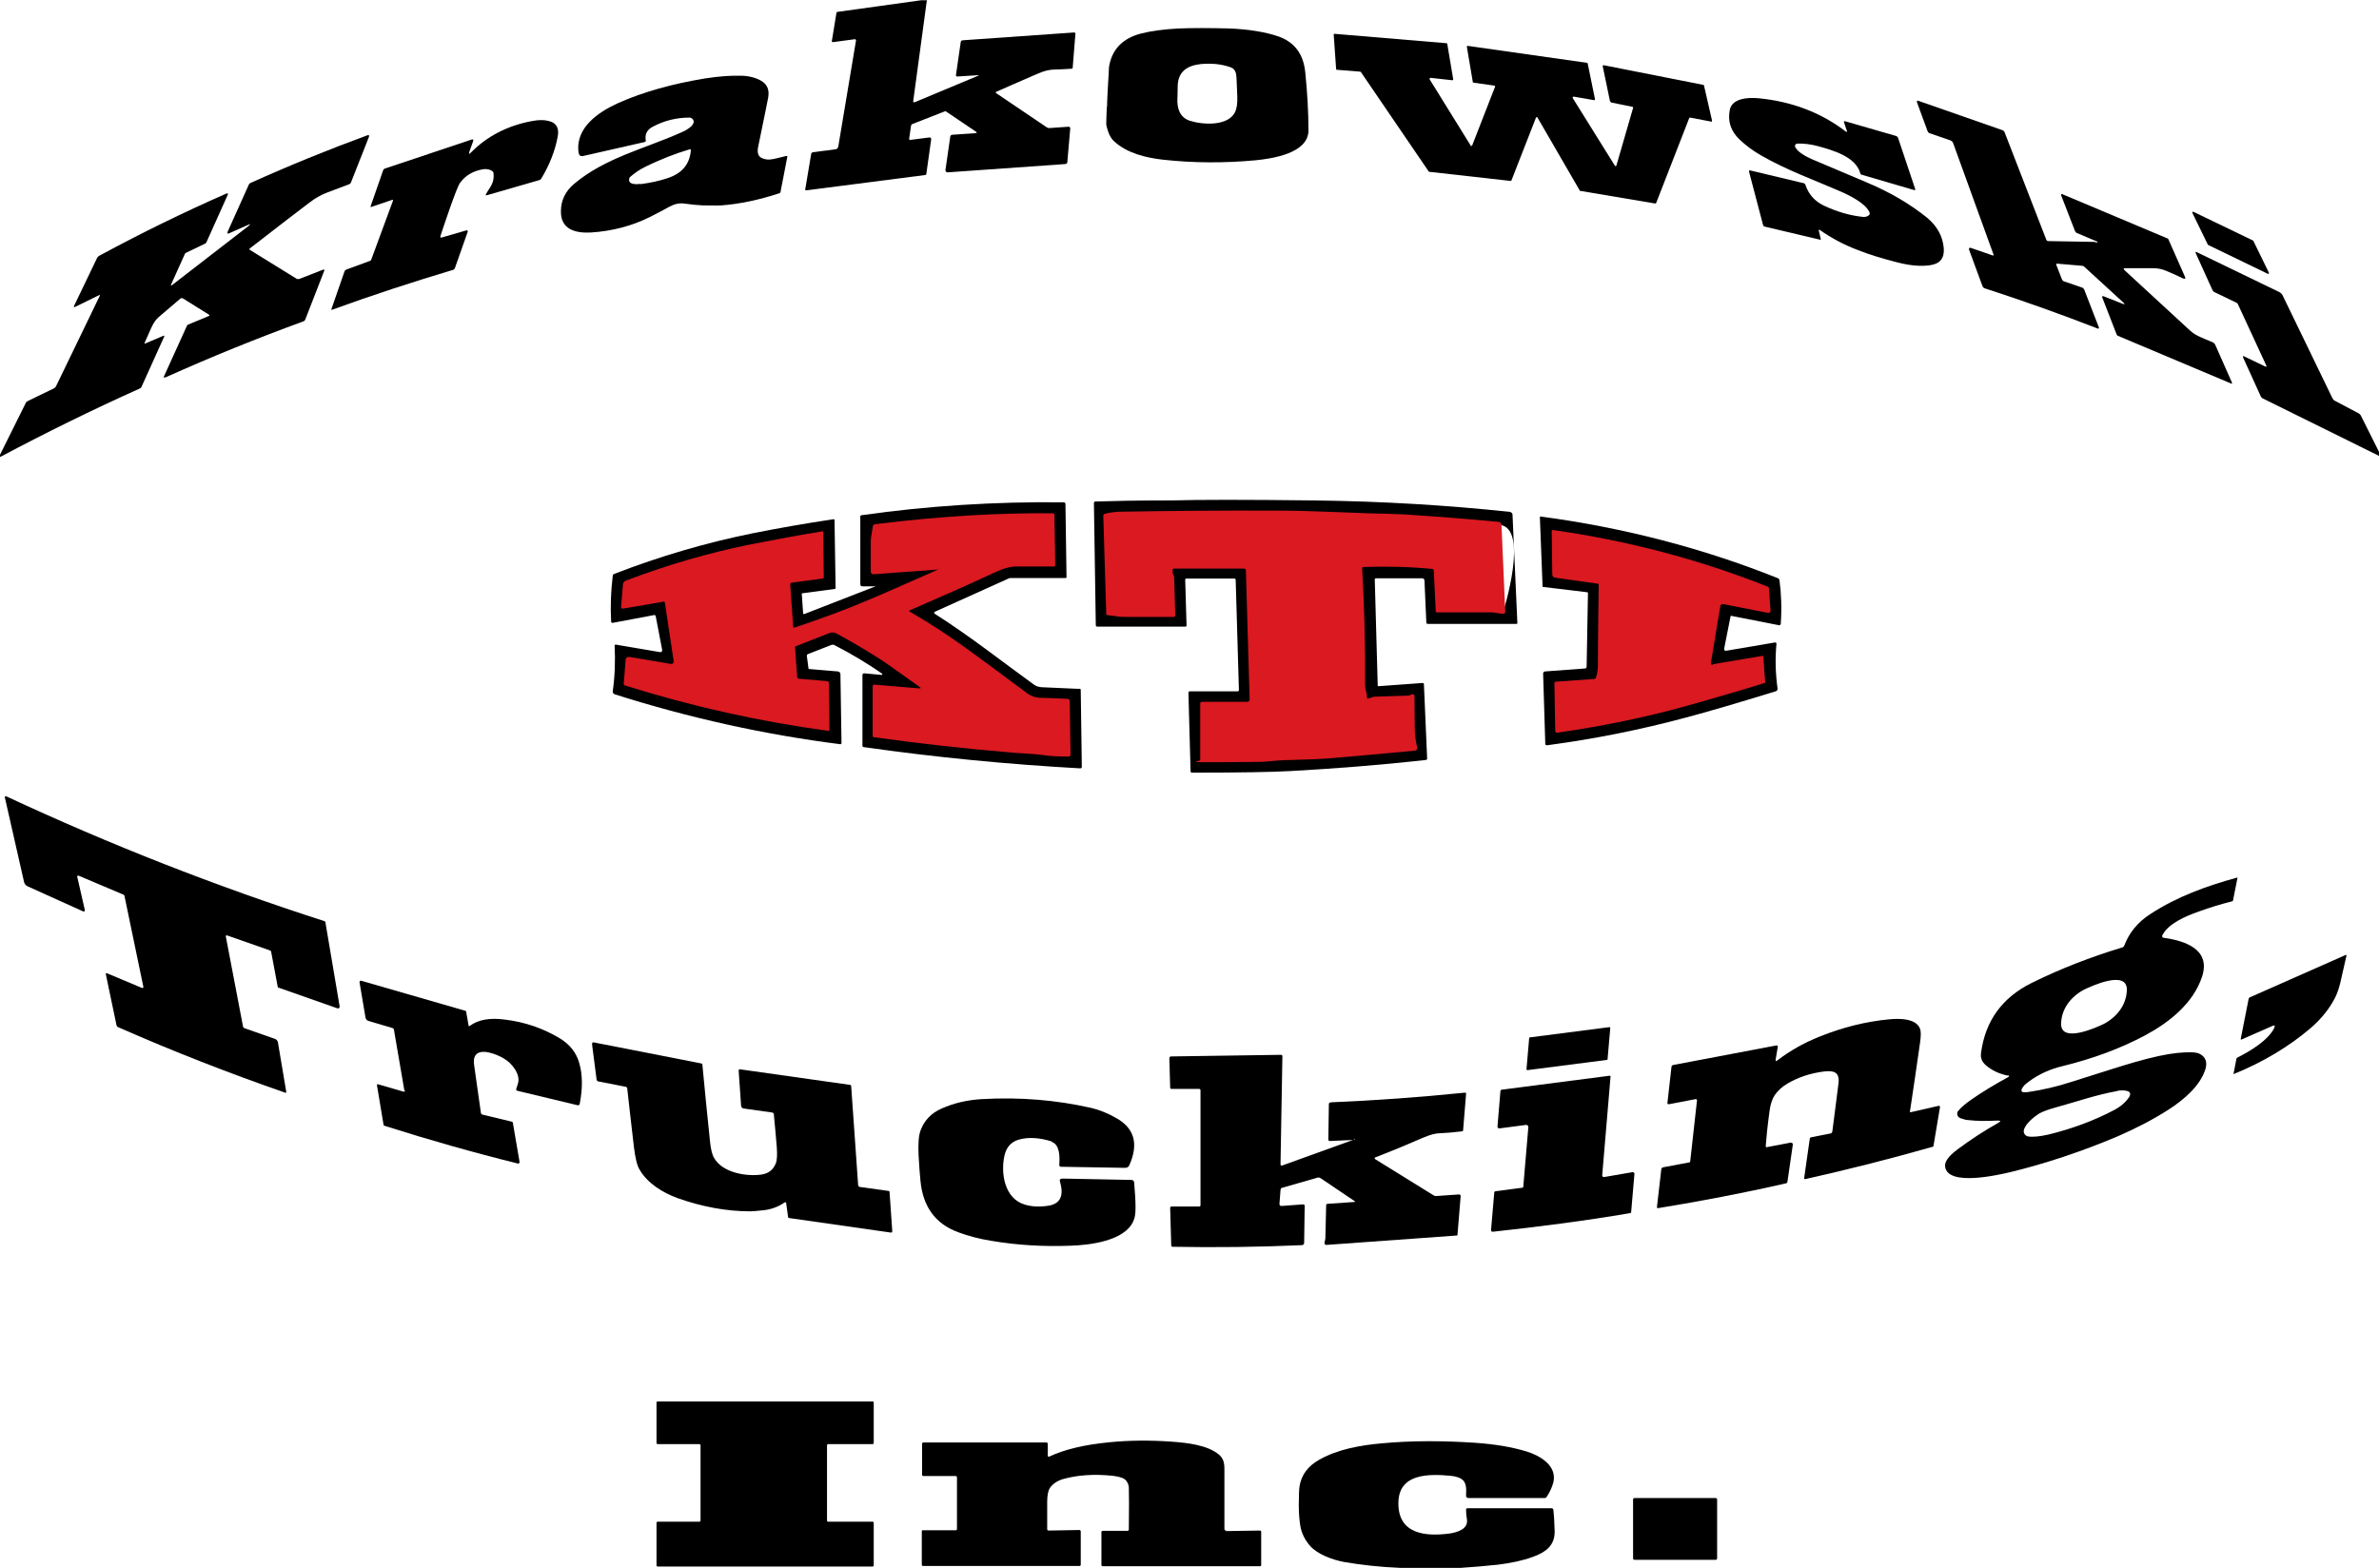
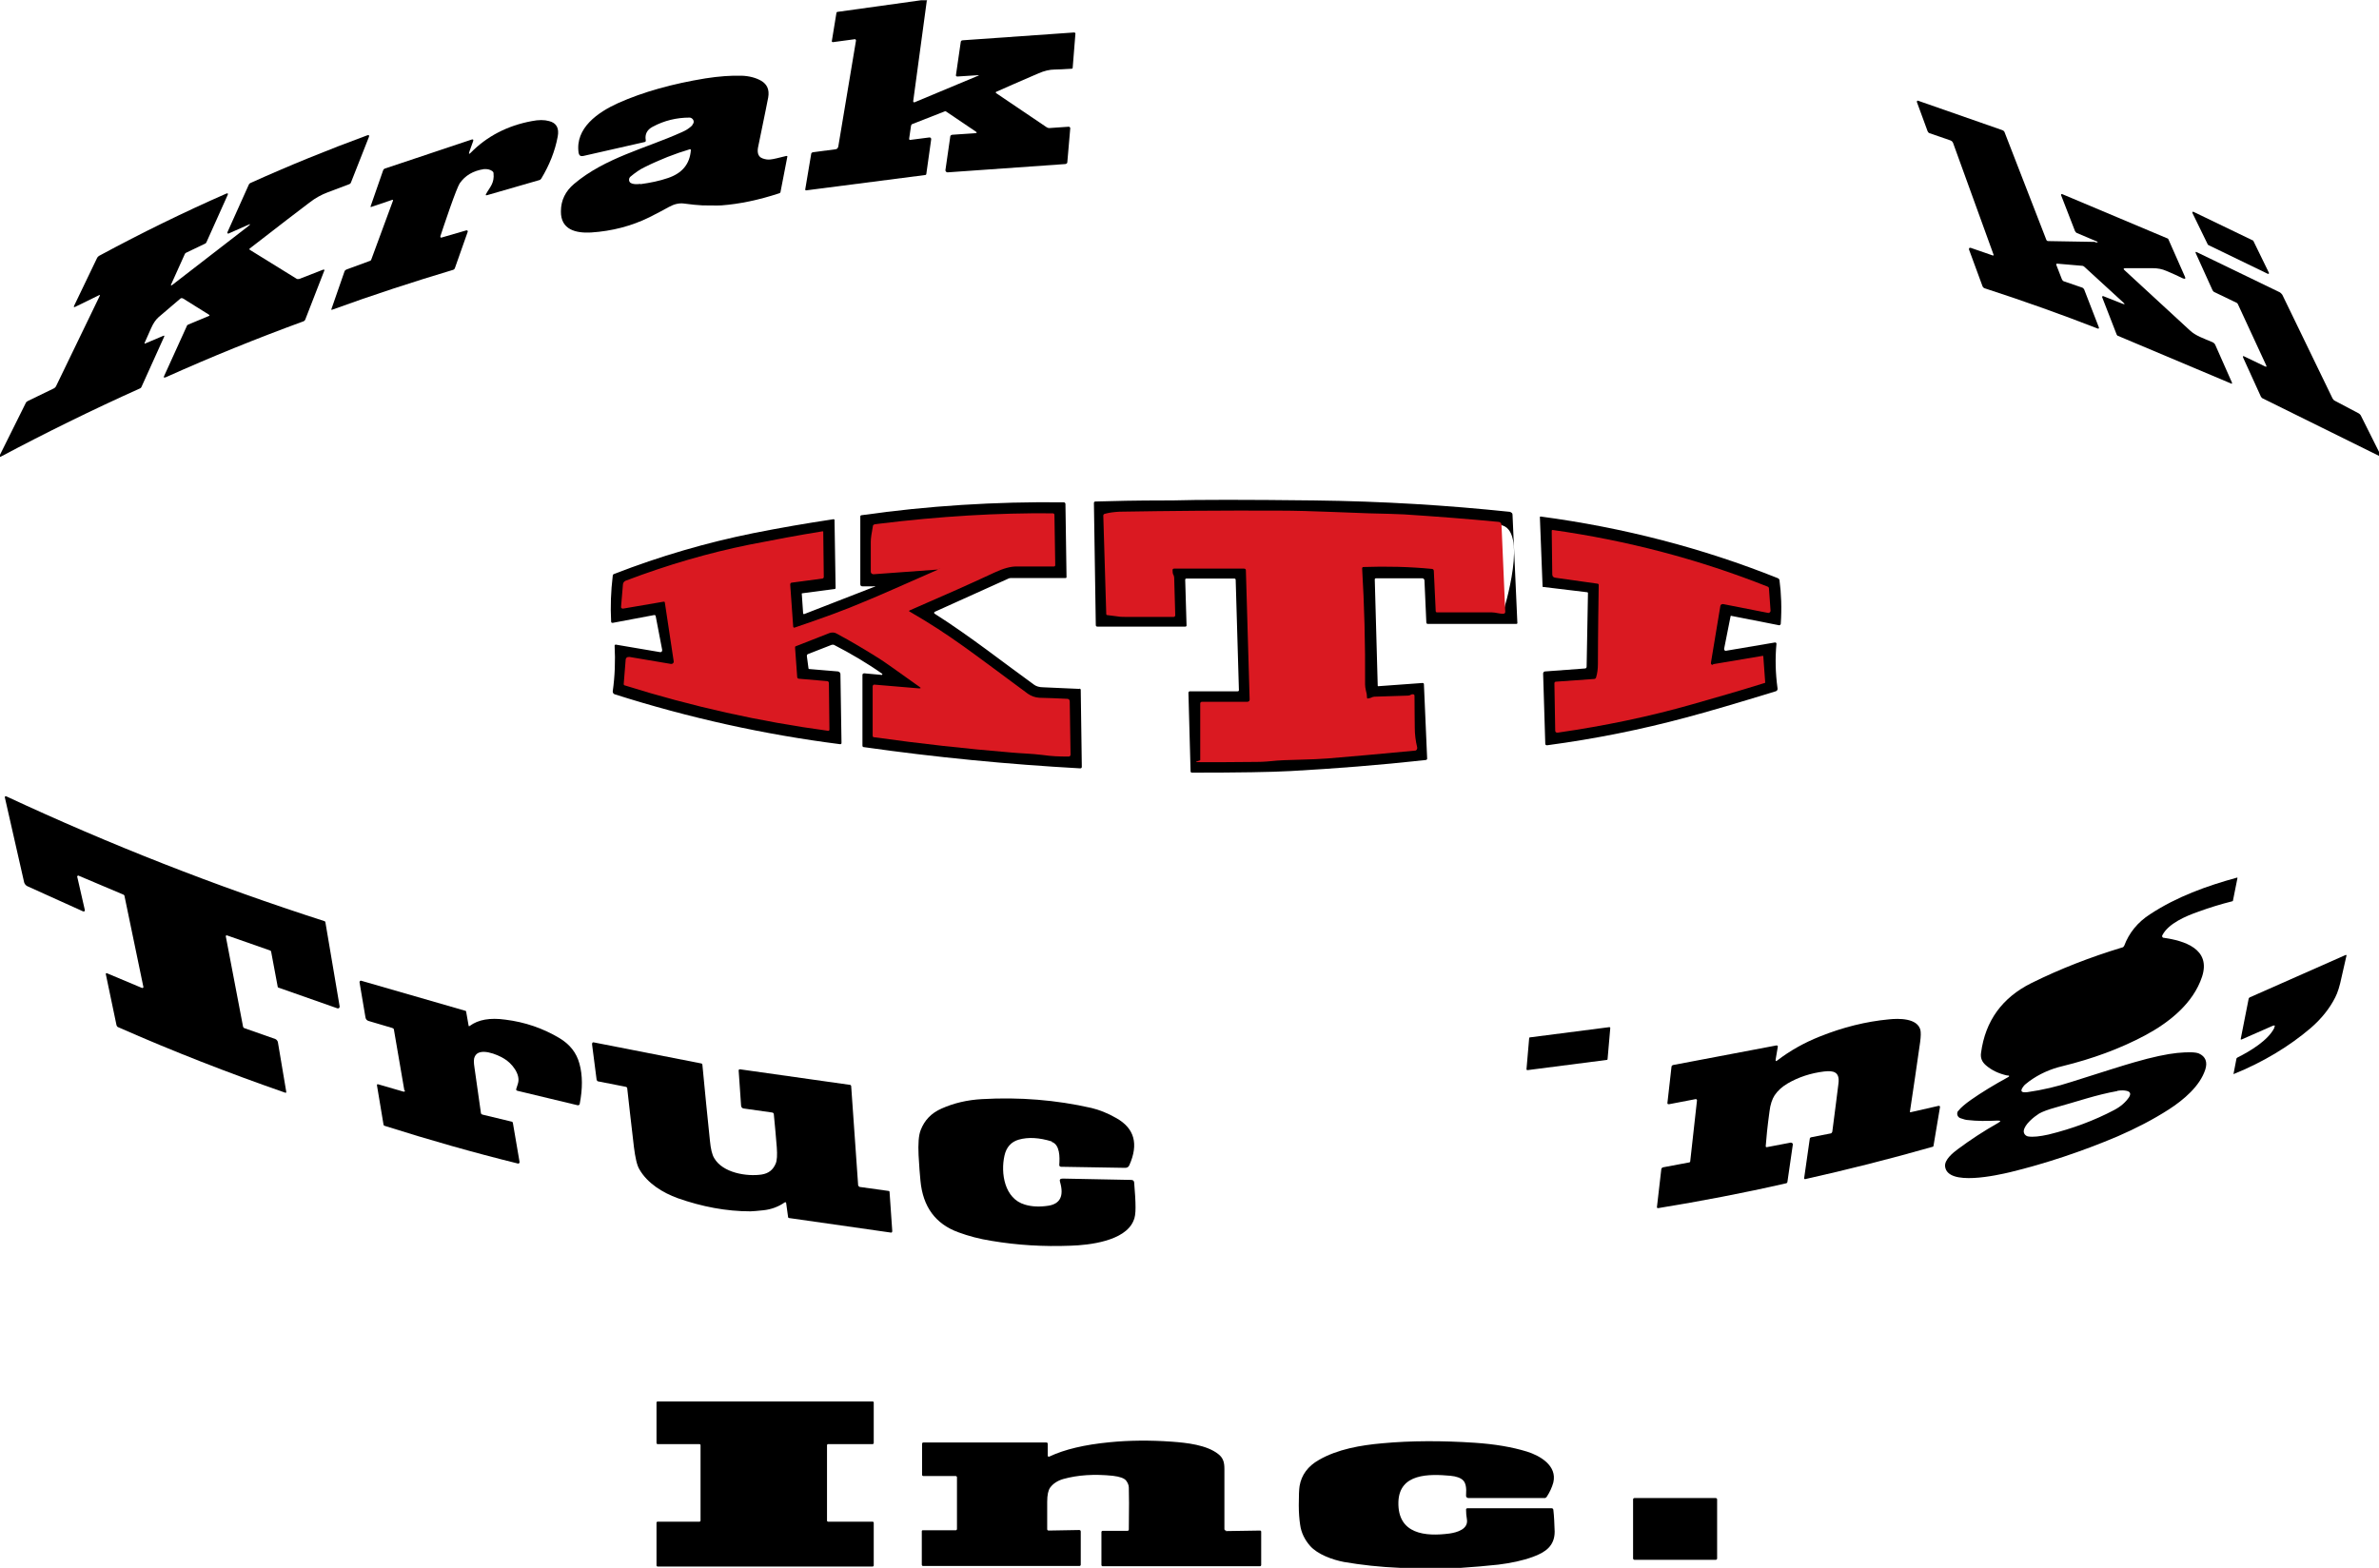
<svg xmlns="http://www.w3.org/2000/svg" viewBox="0 0 886 584">
  <path d="m345.2 0-5.1 37.7c0 .2 0 .3.3.4h.2l23.7-9.9c.4-.2.4-.2 0-.2l-7.8.5c-.2 0-.5-.2-.5-.4l1.8-12.4c0-.4.3-.7.8-.7l41.3-2.9c.5 0 .7.2.6.6l-1 12.5c0 .3-.2.4-.4.4-3.2.2-5.3.3-6.3.3-1.9 0-3.9.5-6 1.4-7.2 3.1-12.4 5.4-15.8 6.9-.1 0-.2.2-.1.4 0 0 0 0 .1.1l18.8 12.7c.3.2.6.3 1 .3l7.2-.5c.3 0 .5.2.6.5l-1.1 12.7c0 .4-.3.6-.7.7l-43.9 3.1c-.4 0-.7-.3-.8-.7 0 0 0 0 0-.1l1.8-12.5c0-.4.3-.6.7-.7l8.6-.6c.7 0 .7-.3.2-.6l-11.1-7.5c-.1-.1-.3-.1-.5 0l-12 4.7c-.3.1-.4.3-.5.6l-.7 4.8c0 .4.1.6.5.5l7-.9c.5 0 .7.2.7.7l-1.8 12.8c0 .3-.2.5-.5.5l-44.2 5.7c-.3 0-.4 0-.4-.4l2.2-13.1c0-.4.3-.6.7-.7l8.4-1.1c.5 0 .9-.5 1-1l6.6-39.5c0-.2-.1-.4-.3-.5 0 0 0 0-.1 0l-8.2 1.1c-.2 0-.4-.1-.4-.3 0 0 0 0 0-.1l1.7-10.4c0-.3.2-.5.6-.5l30.9-4.3h2.5z" />
-   <path d="m412.3 39.9c0-2.5.2-4.9.3-7.4.3-4.6.4-7.1.4-7.4 1-6.6 5-10.8 11.9-12.6 3.9-1 8.6-1.6 14.1-1.9 5.1-.2 11.4-.2 18.8 0 7.3.3 13.5 1.3 18.4 3 5.9 2.1 9.2 6.5 9.9 13.2.8 7.7 1.2 15 1.2 21.8 0 8.5-13.5 10.5-19.7 11.1-11.8 1.1-23.3 1-34.3-.2-6.4-.7-13.5-2.4-18.3-6.8-1.4-1.2-2.4-3.3-3-6.3 0 0 0-2.2.2-6.7zm26.2-3.3c-.2 3.8.9 7.2 4.7 8.4 4.7 1.5 14.2 2.1 16.8-3.3.6-1.3.9-3.2.8-5.8-.2-5-.3-7.6-.4-8-.2-1.5-.9-2.5-2.3-2.9-3.4-1.2-7.2-1.5-11.2-1.1-4.9.6-8.2 2.9-8.3 8.2 0 2.5-.1 4-.1 4.6z" />
-   <path d="m599.6 37.7-2.7-13c0-.2 0-.4.3-.4h.1l37 7.3c.1 0 .2.1.3.2l3 13.1c0 .2 0 .4-.2.4 0 0 0 0-.1 0l-7.8-1.5c-.2 0-.3 0-.4.2l-12.3 31.6c0 .1-.2.2-.4.2l-27.9-4.7s-.2 0-.2-.2l-15.7-27.1c0-.2-.3-.2-.5-.1 0 0-.1 0-.1.2l-9.1 23.3c0 .1-.2.2-.3.2l-30.3-3.4s-.2 0-.2-.1l-25.3-37.1s-.1-.1-.2-.1l-8.7-.7c-.2 0-.3-.1-.3-.3l-.9-12.8c0-.2.1-.3.3-.3l41.7 3.5c.1 0 .3.1.3.3l2.2 13.1c0 .2 0 .3-.3.4l-8.1-.9c-.2 0-.3.1-.4.3v.2l15.3 24.7c0 .2.3.2.5.1 0 0 .1 0 .1-.2l8.5-21.8c0-.2 0-.4-.2-.4l-7.8-1.1c-.1 0-.3-.1-.3-.3l-2.2-13c0-.2 0-.4.3-.4h.1l44.3 6.3c.1 0 .3.1.3.3l2.7 13.2c0 .2 0 .4-.3.4 0 0 0 0-.1 0l-7.5-1.3c-.2 0-.3 0-.4.3v.2l15.7 25.2c0 .2.3.2.5.1 0 0 .1-.1.1-.2l6.2-21.4c0-.2 0-.4-.2-.4l-7.9-1.6c-.1 0-.2-.1-.2-.2z" />
  <path d="m257.9 46.4c.6-.6.6-1.5 0-2.1-.3-.3-.7-.5-1.1-.5-4.8 0-9.4 1.1-13.7 3.4-2.1 1.1-3 2.8-2.6 5 0 .4 0 .6-.4.7l-22.9 5.2c-1 .2-1.5-.2-1.7-1.1-1.4-9.3 7.2-15.2 14.7-18.6 9.4-4.2 20.3-7.2 32.5-9.2 5.1-.8 9.6-1.1 13.5-1 2.9.1 5.4.8 7.3 1.9 2.2 1.3 3.1 3.3 2.6 6.2 0 .3-1.3 6.4-3.7 18.2-.4 1.7-.4 3.8 1.6 4.5 1.1.4 2 .5 2.9.4 1.1-.1 3.1-.6 5.9-1.3.4 0 .5 0 .4.4l-2.5 12.9c0 .3-.2.5-.5.6-7.6 2.5-14.8 4-21.5 4.5-1.7.1-4 0-7.1 0-1.8-.1-4.2-.3-7-.7-1.7-.2-3.5.2-5.5 1.3-1.9 1.1-4.3 2.3-7.2 3.8-6.7 3.3-14 5.2-21.8 5.7-5.6.3-11.3-1-11.2-7.9 0-4.1 1.7-7.5 4.9-10.2 11.6-9.8 26.7-13.2 40.2-19.3 1.6-.7 2.8-1.5 3.8-2.5zm-19.4 22.2c3.7-.5 7.1-1.2 10.3-2.3 5.3-1.8 8.1-5.2 8.5-10.4 0-.2-.1-.3-.3-.3 0 0 0 0-.1 0-5.4 1.6-11.1 3.8-16.9 6.7-1.7.8-3.4 2-5.2 3.5-.6.5-.7 1.5-.2 2.1.1.1.3.3.4.3.7.4 1.9.5 3.5.3z" />
-   <path d="m687.8 48.7-1-3c-.2-.5 0-.7.5-.5l18.7 5.4c.4.1.8.4.9.8l6.4 19.1c0 .1 0 .3-.2.3 0 0-.1 0-.2 0l-19.5-5.7c-.3 0-.5-.3-.6-.6-1.7-6.1-10-8.5-15.9-10.1-2.6-.7-5.2-1-7.6-.9-.4 0-.8.4-.8.8v.2c.6 2.1 4.7 4.1 6.3 4.8 2.6 1.1 9.4 4 20.3 8.6 8.9 3.7 16.4 8.2 22.6 13.2 3.7 3.1 5.8 6.8 6.2 11.3.3 3.8-1.4 5.9-5.2 6.4-3.6.5-7.6.1-12.2-1.1-5.5-1.4-10.4-2.9-14.7-4.6-5-1.9-9.7-4.4-14-7.4-.4-.3-.5-.2-.4.3l.7 3.1c0 .2 0 .3-.2.2l-20.7-4.9c-.3 0-.5-.3-.6-.6l-5.2-19.8c-.1-.4 0-.6.5-.5l19.7 4.7c.4 0 .6.3.8.7 1.2 3.6 3.6 6.2 7.1 7.8 4.7 2.2 9.5 3.6 14.4 4.1.5 0 .9 0 1.4-.2 1-.4 1.3-1 .8-1.8-1.6-3.2-7.2-6-10.9-7.6-8.7-3.8-20-7.9-29.3-13.3-3-1.7-5.7-3.7-8-5.9-3.3-3.1-4.5-6.8-3.7-11 .8-4.4 6.8-4.8 10.8-4.4 12.3 1.2 23.1 5.3 32.3 12.3.6.4.7.3.5-.4z" />
  <path d="m780.5 90.3c1 0 1-.2.1-.5l-7.1-3c-.3-.1-.5-.4-.7-.7l-5.2-13.4c0-.2 0-.4.2-.4h.2l39.2 16.5c.2 0 .3.2.4.4l6.1 13.8c.4.8.1 1-.7.7-2-1-4.1-1.9-6.2-2.8-1.6-.7-3.2-1-5-1-5.8 0-9.3 0-10.2 0-.8 0-.9.3-.3.8 11.2 10.3 19.3 17.8 24.2 22.3 2.2 2.1 5.1 3 8.6 4.5.4.2.7.5.9.9l6.2 14c.2.5 0 .7-.4.4l-42-17.7c-.2 0-.4-.3-.5-.5l-5.4-13.9c0-.1 0-.3.2-.4h.2l7.1 2.8c1 .4 1.1.2.3-.5l-14.4-13.2c-.2-.2-.5-.4-.9-.4l-9.3-.8c-.2 0-.3.1-.3.3v.1l2.1 5.4c.2.4.4.7.8.8l6.7 2.3c.4.1.6.4.8.7l5.5 14.2c0 .2 0 .4-.2.4h-.2c-13.6-5.3-27.6-10.3-42.1-15-.4-.1-.8-.5-.9-.9l-5-13.6c0-.3 0-.5.3-.6h.3l8.1 2.8c.4.2.6 0 .4-.4l-15-41.4c-.2-.5-.5-.8-1-1l-7.8-2.7c-.3-.1-.5-.3-.7-.7l-4-10.9c0-.2 0-.4.2-.5h.2l31.5 11c.3.1.5.3.7.6l15.6 40.2c.1.3.4.5.7.5l17.4.3z" />
  <path d="m174.8 56.6c-.3.8-.1.9.5.3 6-6.1 13.6-10.1 22.8-11.8 2.5-.5 4.6-.5 6.4 0 2.8.7 3.8 2.7 3.2 5.8-1 5.4-3.1 10.6-6.1 15.6-.2.3-.4.5-.8.6l-19.4 5.6c-.5.1-.6 0-.4-.4 1.4-2.6 3.2-4 2.8-7.8 0-.3-.2-.6-.5-.8-.9-.6-1.9-.8-3.1-.7-4 .6-7 2.4-9 5.3-.6 1-1.8 4-3.6 9.1-1.9 5.5-3.1 9-3.6 10.6 0 .2 0 .4.2.5h.2l9.3-2.7c.2 0 .4 0 .5.3v.2l-4.8 13.6c-.1.3-.3.5-.6.6-14.7 4.4-29.8 9.3-45.2 14.9 0 0-.2 0-.2-.1 0 0 0 0 0-.1l4.9-14.1c.1-.3.3-.5.7-.7l8.7-3.2c.3 0 .5-.3.6-.6l8-21.7c.2-.4 0-.6-.4-.4l-7.7 2.6s-.2 0-.2-.1c0 0 0 0 0-.1l4.7-13.5c.1-.3.3-.5.6-.6l32.3-10.8c.6-.2.8 0 .6.6l-1.4 3.9z" />
  <path d="m0 170.1v-.7l9.6-19.3c.1-.3.4-.5.7-.7l9.7-4.7c.4-.2.7-.5.9-.9l16.2-33.5c.2-.4 0-.6-.3-.3l-8.8 4.3c-.5.2-.6.1-.4-.4l8.6-17.9c.2-.3.4-.5.7-.7 16.1-8.7 31.9-16.4 47.4-23.2.6-.2.7 0 .5.5l-7.9 17.6c-.1.3-.3.5-.6.6l-6.9 3.3c-.3.1-.5.3-.6.6l-5 11.1c-.3.6-.1.7.4.3l28.2-21.8c1.1-.9 1-1-.3-.4l-7 3.1c-.2 0-.4 0-.4-.2 0 0 0-.2 0-.3l8-17.8c.1-.2.3-.4.5-.5 14.4-6.5 28.9-12.4 43.6-17.8.6-.2.8 0 .6.6l-6.7 17c-.1.3-.3.5-.6.6-5.2 2-7.9 3-8.2 3.1-2.1.8-4.4 2-6.7 3.8-3.6 2.7-11 8.4-22.1 17-.3.2-.3.4 0 .6l17.3 10.7c.3.2.7.2 1.1.1l8.7-3.4c.6-.2.8 0 .5.5l-7 18c-.1.3-.4.6-.7.7-17.5 6.4-34.5 13.3-51.2 20.8-.8.3-1 .1-.6-.6l8.4-18.5c0-.2.3-.4.5-.5l7.7-3.2c.3-.1.3-.3 0-.5l-9.6-6c-.4-.2-.7-.2-1 0-2.2 1.9-4.9 4.2-8.2 7-1 .9-1.9 2.2-2.7 4-.1.3-.9 2.1-2.4 5.4-.2.4 0 .5.3.3l6.6-2.8c.4-.2.5 0 .3.4l-8.4 18.6c-.1.3-.3.5-.6.6-17.6 7.9-34.9 16.4-52 25.5z" />
  <path d="m822.3 91.2-5.8-11.9c0-.2 0-.4.1-.4h.3l22.2 10.7s.1 0 .1.1l5.8 11.9c0 .2 0 .4-.1.4 0 0-.2 0-.3 0l-22.1-10.7s-.1 0-.2-.2z" />
  <path d="m886 168.5v1.3l-43.3-21.4c-.3-.1-.5-.4-.7-.7l-6.6-14.5c-.2-.6 0-.7.5-.4l7.7 3.7c.5.2.6.1.4-.4l-10.5-22.7c-.1-.3-.4-.6-.7-.7l-8.1-3.9c-.3-.1-.5-.4-.7-.7l-6.2-13.7c-.3-.6-.1-.7.5-.4l30.8 14.9c.3.2.6.5.9.9l18.7 38.6c.2.4.5.7.9.9l8.9 4.7c.3.2.5.4.7.7l6.9 13.8z" />
  <path d="m562.7 190.7c-23.5-2.5-47.9-4-73.3-4.3s-43.1-.3-53.1 0c-.9 0-1.6 0-2.2 0-10.9 0-19.6.2-26.1.4-.4 0-.6.2-.6.6l.7 45.4c0 .4.2.6.6.6h32.8s0 0 0 0c.2 0 .4-.2.4-.4l-.5-17c0-.4.2-.5.5-.5h17.8c.3 0 .5.2.5.5l1.2 41c0 .3-.1.5-.5.5h-17.8s0 0 0 0c-.3 0-.5.3-.5.6l.8 29.2c0 .3.2.5.5.5 17.3 0 29.6-.2 36.8-.6 16.2-.9 33-2.2 50.2-4.1.4 0 .7-.3.6-.7l-1.2-27.6s0 0 0 0c0-.2-.2-.4-.5-.4l-16.5 1.2s-.2 0-.2-.2l-1.1-39.5c0-.3.1-.5.5-.5h17.2c.4 0 .7.3.8.7l.7 15.7c0 .4.2.6.6.6h32.9c.3 0 .5-.2.4-.5l-1.8-40.2c0-.5-.3-.8-.8-.9zm-26.5 36.3-.6-14.4c0-1-.7-1.7-1.7-1.8-8.3-.8-16.9-1-25.6-.7-.4 0-.8.2-1 .5-.3.3-.4.7-.4 1.1.8 13.3 1.2 27.9 1.1 43.2 0 .7.1 1.5.4 2.5.2.9.3 1.7.3 2.3 0 .7.3 1.1.6 1.3s.8.3 1.4 0l1-.4h.2l12.5-.4c.5 0 .9-.1 1.4-.4 0 5.7.1 9.3.1 11.2 0 2.5.3 5.1.9 7.6-12.8 1.2-23.7 2.2-32.3 2.9-2.6.2-6.4.4-11.2.5-4.1.1-6.6.2-7.6.3-2.8.3-5.3.4-7.5.5-8.5 0-15.2.1-20.1.1v-20.4s16.6 0 16.6 0c.5 0 .9-.2 1.3-.6.3-.4.5-.8.5-1.3l-1.4-48.2c0-.9-.8-1.6-1.7-1.6h-26c-.9 0-1.5.6-1.6 1.5 0 .9.1 1.7.5 2.5 0 .1.1.3.1.4l.4 13.6c-2.3 0-7.7 0-16 0-1.9 0-3.4 0-4.4-.2-.1 0-1.2-.1-3.4-.4l-1-35.8c1.7-.4 3.4-.6 5.1-.7 18.2-.3 38.3-.5 59.8-.4 5.5 0 12.2.2 19.8.5 7.2.3 11.5.4 13.3.5 6.1.1 10.5.3 13.2.4 12.2.8 24.1 1.7 35.3 2.8s1.4 32.2 1.4 32.2c-.6 0-1.2-.1-1.8-.2-.7-.1-1.4-.3-2.2-.3-2.9 0-9.6 0-19.9 0z" />
  <path d="m402 256.6c-8.7-.4-13.2-.6-13.5-.6-1.5 0-2.6-.4-3.3-.9-10.7-7.7-24-18.2-37.1-26.5 0 0-.1-.1-.2-.2 0-.2 0-.4.2-.5l27.7-12.5c.2 0 .4-.1.6-.1h20.4c.3 0 .4-.1.4-.4l-.4-27.2c0-.3-.3-.6-.6-.6-25.6-.3-50.7 1.3-75.3 4.8-.3 0-.5.2-.5.5v25.2c0 .6.3.8.9.8h4c.9-.2.9 0 0 .3l-25.7 10c-.3.1-.5 0-.5-.3l-.5-7.3s0-.1.1-.1l12.1-1.6c.3 0 .4-.2.4-.5l-.4-25.1c0-.3-.1-.4-.4-.4-10 1.5-19.9 3.2-29.9 5.2-17.3 3.5-34.6 8.5-51.8 15.2-.3.1-.5.3-.5.7-.7 5.8-.9 11.5-.6 17 0 .4.2.5.6.5l15.4-2.9c.3 0 .5 0 .6.4l2.4 12.5v.3c0 .4-.4.7-.8.6l-16.5-2.8s0 0 0 0c-.2 0-.4.2-.4.4.3 5.7.1 11.4-.7 17 0 .5.2.9.7 1.1 27.7 8.8 55.7 15 84 18.6.3 0 .5-.1.5-.5l-.4-25.6c0-.5-.4-.9-.9-1l-10.7-.9c-.2 0-.3-.1-.3-.3l-.6-4.5c0-.4.1-.7.5-.8l8.7-3.4c.3-.1.6-.1.9 0 6.4 3.3 12.5 6.9 18 10.8v.2c0 .1-.1.2-.2.2l-6.5-.6c-.4 0-.7.2-.7.6v26.3c0 .4.2.6.6.6 26.7 3.8 53.5 6.4 80.5 7.9.4 0 .6-.2.6-.6l-.4-28.6c0-.3-.2-.5-.5-.5zm-58 .3c.3-.9-.5-1.5-.8-1.7-8.2-5.9-13.3-9.5-15.2-10.6-5.1-3.2-10.4-6.3-15.8-9.2-1.1-.6-2.4-.7-3.5-.2l-12.5 4.9c-.6.2-1 .8-1 1.5l.8 11c0 .8.7 1.5 1.6 1.6l10.2.9.2 16.5c-24.8-3.4-49.9-9-74.6-16.7l.7-8.4c0-.2 0-.3 0-.3h.3l15.4 2.6h.6c.5 0 .9-.3 1.2-.7s.4-.9.3-1.4l-3.3-21.9c0-.5-.3-.8-.5-.9s-.5-.3-1-.2l-14.8 2.5.7-7.8c0-.2.2-.4.4-.5 15.7-5.9 31.1-10.4 45.7-13.4 9.3-1.9 18.2-3.5 26.6-4.8l.2 15.6-10.9 1.4c-1 .1-1.6.9-1.6 1.9l1.1 15.5c0 .7.4 1 .6 1.2.3.2.7.3 1.3.1 9.9-3.3 18.6-6.6 25.9-9.6 4.9-2 14.2-6.1 27.8-12.1.9-.4 1-1 .9-1.3-.1-.4-.4-.9-1.4-.8l-24.5 1.8c0-4 0-7.7 0-11.2 0-1.2.3-3 .8-5.5.6-.1 1.1-.2 1.3-.2 22.5-2.8 44.2-4.1 64.4-3.9l.3 17.8c-8.9 0-13.4 0-13.5 0-2.3 0-5.1.7-8.4 2.3-8.3 3.9-18.9 8.6-31.8 14.2-.2.1-.4.3-.5.5-.2.3-.2.6-.1.9 0 .3.3.6.6.7 12.6 7.3 20.2 12.8 33.8 23 3.1 2.3 6.5 4.8 10.3 7.7 1.4 1.1 3.1 1.6 4.8 1.7 3.4.1 6.9.2 10.4.3l.3 19.5c-3.5 0-6-.1-9.4-.5-2.6-.3-5.4-.5-7.9-.6-1.4 0-2.6-.1-3.7-.2-16.8-1.4-33.9-3.3-50.8-5.6v-17.6s16.1 1.4 16.1 1.4c.3 0 1.4.1 1.7-.8z" />
  <path d="m662.7 216.1c0-.3-.2-.5-.5-.7-28.2-11.3-57.7-18.9-88.4-23-.2 0-.4.1-.3.5l1 25.6v.1l16.6 2c.2 0 .3.1.3.3l-.5 27.4c0 .4-.2.7-.7.7l-14.8 1.1c-.4 0-.7.4-.7.8l.8 26.1c0 .4.2.6.7.6 18-2.4 35.2-5.9 51.6-10.3 8.3-2.2 19.5-5.5 33.5-9.8.5-.1.8-.6.7-1.1-.8-5.8-.9-11.3-.4-16.6 0 0 0 0 0-.1 0-.2-.3-.4-.5-.4l-18.3 3.1s-.1 0-.2 0c-.3 0-.5-.4-.5-.7l2.4-12.1c0-.2.2-.3.3-.2l17.8 3.5s0 0 0 0c.3 0 .5-.2.6-.5.4-5.8.2-11.3-.5-16.5zm-22.1 8.1c-.4.3-.7.7-.7 1.2l-3.6 21.1c-.1.8.1 1.3.4 1.5.3.3.7.5 1.5.4l17.7-3 .6 8.2c-8.5 2.6-17.3 5.2-26.3 7.8-15.9 4.5-32.7 8.1-49.9 10.5l-.3-17 13.8-1c.7 0 1.3-.5 1.5-1.2.5-1.7.8-3.5.7-5.5 0-1.2 0-11.1.3-29.4 0-.8-.6-1.4-1.3-1.5l-15.6-2.2c-.3 0-.3 0-.3-.3l-.2-15.4c27.2 3.9 53.8 10.9 79 20.9l.6 7.8-16.5-3.3c-.5 0-1 0-1.4.3z" />
  <path d="m28.9 326.3h-.2l2.9 12.7c0 .2 0 .4-.3.5 0 0-.2 0-.3 0l-20.8-9.4c-.6-.3-1-.8-1.2-1.4l-7.2-31.7c0-.2 0-.4.3-.4h.2c38.6 18 78.1 33.5 118.5 46.5.2 0 .4.3.4.5l5.3 31.3c0 .3-.2.7-.5.7-.1 0-.2 0-.3 0l-21.9-7.7c-.2 0-.4-.2-.4-.5l-2.4-12.8c0-.3-.2-.5-.5-.6l-16-5.6c-.2 0-.3 0-.4.2v.2l6.4 33.5c0 .3.3.6.6.7l11.4 4c.5.2.9.7 1 1.2l3.1 18.4c0 .4 0 .5-.4.4-21-7.3-41.8-15.4-62.2-24.4-.3-.1-.5-.4-.6-.7l-4-19.1c0-.1 0-.2.2-.3h.2l13.1 5.5c.2 0 .4 0 .5-.2 0 0 0-.1 0-.2l-7-33.7c0-.3-.2-.6-.5-.7l-16.8-7.1z" />
-   <path d="m747.5 400.6c-3.1-.7-5.7-1.9-7.9-3.8-1.5-1.3-2.1-2.8-1.8-4.7 1.6-11.9 7.9-20.5 18.7-25.9 10.7-5.3 22-9.7 33.9-13.3.3 0 .5-.3.7-.6 1.8-4.8 5-8.8 9.7-11.8 9.9-6.5 21-10.5 32.3-13.6 0 0 .2 0 .2.1l-1.7 8.5c0 .1-.1.2-.2.2-4.4 1.1-8.6 2.4-12.7 3.9-4.6 1.6-11.2 4.4-13.4 8.8-.2.3 0 .7.3.9h.2c7.6 1.1 17.7 4.1 14.3 14.5-3.3 10-12.3 17.1-21.3 21.9-9.4 5-19.6 8.7-30.6 11.4-4.7 1.1-8.8 3-12.4 5.6-1.2.9-1.9 1.5-2.1 1.8-1.5 1.9-1.1 2.6 1.4 2.3 5.6-.8 11.1-2.1 16.3-3.8 11.7-3.7 19.5-6.2 23.4-7.3 6.9-2 12.2-3.1 16.1-3.5 4.2-.4 6.8-.3 8 .2 2.5 1.1 3.3 3.2 2.4 6-2 6.2-8.1 11.3-13.5 14.8-5.9 3.8-12.3 7.1-19.2 10.1-13.5 5.7-26.8 10.1-39.9 13.3-4.7 1.1-23.4 5.4-24.3-2.1-.3-2.5 2.9-5.1 4.8-6.5 4.7-3.5 9.6-6.7 14.9-9.7 1.2-.7 1.1-.9-.2-.9-4 .2-7.6.2-11-.2-.7 0-1.6-.3-2.8-.7-.9-.3-1.4-1.3-1.1-2.2 0-.2.2-.4.3-.5 1-1.3 2.6-2.6 4.7-4.1 4-2.8 8.6-5.6 13.9-8.5.5-.3.5-.5 0-.6zm28.7-32c-4.9 2.6-8.5 7.1-8.6 12.8 0 7.3 13.2 1.3 15.9 0 4.9-2.6 8.5-7.1 8.6-12.8 0-7.4-13.2-1.3-15.9 0zm12.3 37.8c-7.9 1.4-15.2 4-22.9 6.1-2.9.8-5 1.6-6.2 2.3-1.9 1.2-5.4 4-5.7 6.4-.1 1 .6 1.9 1.6 2.1 1.9.3 4.4 0 7.6-.7 9-2.2 17.2-5.3 24.4-9.1 2.5-1.3 4.3-2.9 5.6-4.8.8-1.3.5-2.1-1-2.4-.9-.2-2-.2-3.3 0z" />
+   <path d="m747.5 400.6c-3.1-.7-5.7-1.9-7.9-3.8-1.5-1.3-2.1-2.8-1.8-4.7 1.6-11.9 7.9-20.5 18.7-25.9 10.7-5.3 22-9.7 33.9-13.3.3 0 .5-.3.7-.6 1.8-4.8 5-8.8 9.7-11.8 9.9-6.5 21-10.5 32.3-13.6 0 0 .2 0 .2.1l-1.7 8.5c0 .1-.1.2-.2.2-4.4 1.1-8.6 2.4-12.7 3.9-4.6 1.6-11.2 4.4-13.4 8.8-.2.3 0 .7.3.9h.2c7.6 1.1 17.7 4.1 14.3 14.5-3.3 10-12.3 17.1-21.3 21.9-9.4 5-19.6 8.7-30.6 11.4-4.7 1.1-8.8 3-12.4 5.6-1.2.9-1.9 1.5-2.1 1.8-1.5 1.9-1.1 2.6 1.4 2.3 5.6-.8 11.1-2.1 16.3-3.8 11.7-3.7 19.5-6.2 23.4-7.3 6.9-2 12.2-3.1 16.1-3.5 4.2-.4 6.8-.3 8 .2 2.5 1.1 3.3 3.2 2.4 6-2 6.2-8.1 11.3-13.5 14.8-5.9 3.8-12.3 7.1-19.2 10.1-13.5 5.7-26.8 10.1-39.9 13.3-4.7 1.1-23.4 5.4-24.3-2.1-.3-2.5 2.9-5.1 4.8-6.5 4.7-3.5 9.6-6.7 14.9-9.7 1.2-.7 1.1-.9-.2-.9-4 .2-7.6.2-11-.2-.7 0-1.6-.3-2.8-.7-.9-.3-1.4-1.3-1.1-2.2 0-.2.2-.4.3-.5 1-1.3 2.6-2.6 4.7-4.1 4-2.8 8.6-5.6 13.9-8.5.5-.3.5-.5 0-.6zm28.7-32zm12.3 37.8c-7.9 1.4-15.2 4-22.9 6.1-2.9.8-5 1.6-6.2 2.3-1.9 1.2-5.4 4-5.7 6.4-.1 1 .6 1.9 1.6 2.1 1.9.3 4.4 0 7.6-.7 9-2.2 17.2-5.3 24.4-9.1 2.5-1.3 4.3-2.9 5.6-4.8.8-1.3.5-2.1-1-2.4-.9-.2-2-.2-3.3 0z" />
  <path d="m847 382.7c.4-.7.2-.9-.6-.6l-11.6 5.1c-.1 0-.3 0-.3-.1 0 0 0 0 0-.1l2.9-14.7c0-.4.3-.8.7-.9l35.5-15.7c.1 0 .2 0 .3.1v.1c-.7 3.2-1.3 5.8-1.8 7.9-.7 3.4-1.5 6-2.4 7.7-2.1 4.2-5.2 8-9.1 11.4-8.1 6.9-17.7 12.7-28.8 17.2l1.1-5.7c0-.2.2-.4.4-.5 4.8-2.4 11.4-6.4 13.7-11z" />
  <path d="m150.6 406.2-3.9-22.7c0-.3-.3-.5-.6-.6l-8.8-2.6c-.7-.2-1.1-.7-1.2-1.4l-2.2-13c0-.3.1-.5.4-.6h.2l38.8 11.2c.2 0 .3.2.3.3l.9 5.1c0 .4.2.4.5.2 3.1-2.3 7.5-3.1 13.2-2.3 7.3.9 14 3.2 20.2 6.9 3.8 2.3 6.3 5.4 7.4 9.5 1.2 4.3 1.2 9.3.1 15 0 .3-.4.5-.7.5l-22.5-5.4c-.4-.1-.6-.4-.4-.8.2-.6.4-1.2.6-1.9 1.1-3.5-2.4-7.7-5.2-9.3-2.4-1.5-9.3-4.4-10.9-.7-.4.8-.4 2.1-.1 4 .9 6.2 1.7 11.8 2.4 16.9 0 .4.3.6.7.7l10.8 2.6c.2 0 .3.2.4.4l2.5 14.6c0 .3-.1.5-.4.6 0 0-.1 0-.2 0-16.6-4.1-33.1-8.8-49.5-14-.4-.1-.6-.3-.6-.7l-2.4-14.4c0-.4 0-.5.5-.4l9.3 2.7c.5.1.6 0 .6-.5z" />
  <path d="m658 427.3 8.9-1.7c.3 0 .7.2.8.5v.2l-2 13.8c0 .4-.3.7-.7.7-15.7 3.6-31.5 6.6-47.4 9.2-.4 0-.6-.1-.5-.5l1.6-13.9c0-.4.3-.7.7-.8l9.6-1.8c.3 0 .5-.2.5-.6l2.5-22.5c0-.3-.2-.5-.4-.5 0 0 0 0-.1 0l-9.9 1.9c-.5 0-.7-.1-.6-.6l1.5-13.3c0-.4.3-.6.6-.7l38.5-7.3c.2 0 .5.1.5.3v.2l-.8 4.7c-.1.7.1.8.6.4 4.7-3.6 10-6.6 15.8-8.9 8.7-3.5 17.3-5.6 25.7-6.4 3.8-.4 10.6-.5 11.8 3.9.2.9.2 2.4-.1 4.6-1.2 8.6-2.5 17.2-3.8 25.9 0 .1 0 .2.2.2l10.5-2.4c.2 0 .4 0 .5.3v.2l-2.4 14.3c0 .3-.2.5-.5.5-15.8 4.5-31.6 8.5-47.3 12-.2 0-.3 0-.4-.2 0 0 0 0 0-.1l2.1-14.7c0-.3.3-.6.6-.6l7.1-1.4c.4 0 .6-.4.7-.7 1.1-8.2 1.8-14.2 2.3-18 .5-4.2-1.8-4.8-5.3-4.4-5 .6-9.6 2.1-13.7 4.5-2 1.2-3.6 2.6-4.8 4.4-.9 1.4-1.6 3.4-1.9 6-.8 5.8-1.2 10.1-1.4 12.9 0 .3.1.4.4.4z" />
  <path d="m599.7 383-1 11.5c0 .2-.1.3-.3.3l-29.5 3.8c-.2 0-.4-.1-.4-.3l1-11.6c0-.2.1-.3.3-.3l29.5-3.8c.2 0 .4 0 .4.3z" />
  <path d="m320.1 442.1 10.8 1.5c.3 0 .4.2.4.5l1 14.4c0 .5-.2.7-.6.6l-37.8-5.4c-.2 0-.4-.2-.4-.4l-.7-5.1c0-.4-.3-.5-.6-.3-2.3 1.6-5 2.6-7.9 2.9-2.2.2-3.8.4-4.8.4-9 0-18-1.7-27.1-4.9-5.5-2-11.3-5.5-14.3-10.8-.9-1.5-1.5-4.3-2-8.2-1.1-9.7-2-17-2.5-21.9 0-.3-.2-.5-.6-.6l-10.2-2c-.3 0-.5-.3-.6-.6l-1.7-13.2c0-.6.2-.9.8-.7l39.8 7.8c.3 0 .5.3.5.6.9 9.4 1.8 18.8 2.8 28.2.3 3.1.8 5.2 1.6 6.5 3.2 5.5 12.1 6.9 17.6 6.1 2.6-.4 4.3-1.7 5.3-4.1.5-1.2.6-3.2.4-6-.3-4-.7-8.1-1.1-12.3 0-.4-.2-.6-.6-.7l-10.6-1.5c-.5 0-1-.5-1-1.1l-.9-13c0-.3.1-.5.5-.5l41 5.8c.2 0 .3.2.4.4l2.6 37c0 .2.1.3.3.4z" />
-   <path d="m504.3 424.6-9 .4c-.3 0-.6-.2-.6-.5l.2-13.2c0-.4.2-.6.7-.7 16.6-.7 33.2-1.9 49.9-3.6.4 0 .6.1.5.5l-1.1 13.5c0 .2-.1.4-.4.4-3.1.4-5.8.6-8.1.7-1.8 0-3.8.6-6 1.5-5.5 2.4-11.5 4.9-18.2 7.5-.2 0-.3.3-.2.5 0 0 0 .1.2.2l21.8 13.5c.2.1.5.2.8.2l8.6-.6c.3 0 .5.2.6.5l-1.2 14.6c0 .1 0 .2-.2.2l-48.5 3.5c-.6 0-.9-.2-.8-.9l.3-1.4s0 0 0-.2l.3-12.3c0-.3.2-.5.5-.5l10.1-.7c.3 0 .3-.1 0-.3l-12.6-8.5c-.4-.3-.9-.4-1.4-.2l-12.9 3.7c-.5.1-.7.4-.7.9l-.4 5.1c0 .5.2.8.8.8l8-.6c.3 0 .6.2.6.5l-.2 13.7c0 .7-.3 1-1 1-15.7.7-31.7.9-48 .6-.3 0-.5-.2-.5-.5l-.4-13.9c0-.4.2-.6.5-.6h10.3c.3 0 .5-.2.5-.5v-42.8c0-.3-.2-.5-.5-.5h-10.3c-.3 0-.5-.2-.5-.5l-.3-10.9c0-.4.2-.7.6-.7l41-.6c.3 0 .5.2.5.5l-.7 40.2c0 .5.2.7.7.5l26.6-9.6c.6-.2.6-.3 0-.3z" />
-   <path d="m597.6 438.4 10.4-1.8c.3 0 .6.2.7.5v.2l-1.2 14c0 .4-.2.6-.6.6-16.4 2.8-33.4 5-50.9 6.9-.5 0-.7-.2-.7-.6l1.2-14c0-.3.2-.4.5-.5l10-1.3c.2 0 .3-.1.3-.3l1.9-22.3c0-.4-.3-.7-.7-.8 0 0 0 0-.1 0l-9.9 1.3c-.5 0-.8-.2-.8-.7l1.1-13.2c0-.3.2-.4.4-.5l40.2-5.2c.3 0 .5.1.4.4l-3.1 36.7c0 .3.2.6.5.6h.2z" />
  <path d="m391.8 425.2c-4.8-1.5-8.9-1.7-12.4-.7-2.8.8-4.6 2.8-5.3 5.9-1.5 6.6 0 16.1 7.6 18.3 2.6.8 5.6.9 8.8.4 4.3-.7 5.8-3.6 4.3-8.8-.3-.9 0-1.3 1-1.3l25.5.5c.7 0 1.1.4 1.1 1.1.3 3.6.5 6.6.5 9.2 0 2.1-.2 3.8-.8 5-3.2 7.5-16.5 9-23.4 9.2-10.1.4-19.9-.2-29.4-1.8-4.5-.7-8.6-1.8-12.4-3.2-8.5-3.1-13.2-9.5-14.1-19.2-.2-2.2-.5-5.4-.7-9.5-.2-4.2 0-7.4.8-9.4 1.4-3.6 3.9-6.3 7.8-8 4.5-2 9.5-3.2 15-3.5 14-.8 27.6.3 40.8 3.3 2.9.7 6 1.9 9.3 3.8 6.7 3.8 8.3 9.6 4.8 17.5-.3.7-.8 1-1.6 1l-23.8-.4c-.5 0-.7-.3-.7-.7.2-2.8.3-7.6-2.9-8.6z" />
  <path d="m308.4 566.8h16.6c.2 0 .4.2.4.4v15.9c0 .2-.2.4-.4.4h-80.1c-.2 0-.4-.2-.4-.4v-15.9c0-.2.2-.4.4-.4h15.6c.2 0 .4-.2.4-.4v-28.1c0-.2-.2-.4-.4-.4h-15.6c-.2 0-.4-.2-.4-.4v-15.1c0-.2.2-.4.4-.4h80.1c.2 0 .4.2.4.4v15.1c0 .2-.2.4-.4.4h-16.6c-.2 0-.4.2-.4.4v28.1c0 .2.2.4.4.4z" />
  <path d="m456.5 570.3 12.8-.2c.2 0 .4.2.4.4v12.4c0 .3-.2.5-.5.5h-58.5c-.3 0-.5-.2-.5-.5v-12.2c0-.3.2-.5.5-.5h9.2c.3 0 .5-.2.5-.5.1-7.9.1-13.1 0-15.6 0-.9-.4-1.8-1-2.6-.7-.9-2.4-1.5-5-1.8-6.9-.7-13-.3-18.4 1.2-2.1.6-3.8 1.7-4.9 3.2-.7 1-1.1 2.7-1.1 5.3v10.2c0 .3.2.5.6.5l11.3-.2c.4 0 .6.2.6.6v12.3c0 .3-.2.5-.5.5h-58.2c-.3 0-.5-.2-.5-.5v-12.5c0-.1.1-.3.3-.3h12.3c.3 0 .5-.2.5-.5v-19.2c0-.3-.2-.5-.5-.5h-12c-.3 0-.5-.2-.5-.5v-11.5c0-.3.2-.5.5-.5h45.8c.3 0 .5.2.5.5v4.3c0 .5.3.6.7.4 5.5-2.6 13-4.4 22.4-5.3 7.1-.7 14.9-.8 23.2-.2 5.5.4 12.9 1.2 17.2 4.6 1.8 1.4 2.3 3 2.3 5.5v22.4c0 .4.2.6.7.6z" />
  <path d="m544 584h-22.5c-7.6-.3-14.6-1.1-21-2.2-4.2-.8-9.8-2.8-12.6-6-2-2.3-3.3-4.9-3.7-7.9-.3-2-.5-4.4-.5-7.2 0-3.6.1-6 .3-7.2.7-4.1 3.1-7.4 7.2-9.7 6.9-4 15.6-5.5 23.6-6.2 10.8-1 22.3-1 34.4-.2 7.5.5 14 1.6 19.5 3.3 4.8 1.5 11.3 5.2 9.8 11.5-.5 1.8-1.3 3.6-2.5 5.4-.2.2-.4.4-.7.4h-28.3c-.7 0-1.1-.4-1-1.1.2-2.7-.1-4.5-1.1-5.5-.9-.9-2.5-1.5-4.7-1.7-7.9-.7-19.1-1-19.4 9.8-.3 12 10.1 12.9 19.1 11.7 2.7-.4 7.1-1.6 6.4-5.4-.2-1.1-.3-2.3-.3-3.5 0-.3.2-.5.5-.5h31.4c.3 0 .5.2.6.5.3 2.5.4 5.3.5 8.2 0 5.3-3.4 7.7-8.1 9.4-3.8 1.4-8.1 2.3-12.9 2.9-4.6.5-9.3.9-14 1.2z" />
  <rect height="23" rx=".5" width="31.3" x="608.2" y="558" />
  <g fill="#da1921">
    <path d="m510.3 260 1-.4c.2 0 .4-.1.6-.1l12.5-.4c.4 0 .7-.1 1-.3s.5-.2.8-.2c.4 0 .6.2.6.6 0 5.9.1 9.8.1 11.8 0 2.5.3 4.9.9 7.4.1.5-.2 1.1-.7 1.2 0 0-.1 0-.2 0-12.8 1.2-23.6 2.2-32.3 2.9-2.7.2-6.4.4-11.3.5-4 .1-6.6.2-7.6.3-2.8.3-5.4.5-7.6.5-8.6.1-15.4.1-20.3.1s-.8-.4-.8-.8v-21c0-.4.2-.7.7-.7h16.9c.5 0 .8-.4.8-.8l-1.4-48.2c0-.4-.3-.6-.7-.6h-26c-.4 0-.6.2-.6.5 0 .7 0 1.4.4 2 .1.3.2.6.2.9l.4 14c0 .3-.3.6-.6.6-2.1 0-7.5 0-16.4 0-2 0-3.5 0-4.5-.2 0 0-1.4-.2-3.9-.5-.2 0-.3-.2-.3-.4l-1.1-36.6c0-.4.2-.6.5-.7 1.8-.5 3.7-.7 5.5-.8 18.3-.3 38.2-.5 59.8-.4 5.5 0 12.1.2 19.8.5 7.1.3 11.5.4 13.2.5 6.1.1 10.5.3 13.2.4 12.2.8 24 1.7 35.3 2.8.5 0 .9.5 1 1l1.4 32.5c0 .4-.2.6-.6.7-1.5.1-2.9-.5-4.4-.5-3 0-9.8 0-20.4 0-.3 0-.5-.2-.5-.5l-.7-14.9c0-.5-.3-.8-.8-.8-8.3-.8-16.8-1-25.4-.7-.3 0-.5.2-.5.5.8 13.4 1.2 27.8 1.1 43.3 0 .6.1 1.3.3 2.2.3 1 .4 1.8.4 2.5 0 .5.2.6.6.4z" />
    <path d="m349.9 212.1-24.6 1.8c-.5 0-1-.4-1-.9 0-4 0-7.7 0-11.2 0-1.3.3-3.2.8-5.9 0-.3.3-.5.6-.6.8-.1 1.3-.2 1.5-.2 22.8-2.8 44.4-4.1 64.8-3.9.5 0 .7.2.7.7l.3 18.6c0 .3-.2.5-.5.5-9.2 0-13.9 0-14 0-2.1 0-4.8.7-8 2.2-8.3 3.9-18.9 8.6-31.8 14.2-.1 0-.2.2-.1.3 15.6 9 23.7 15.6 44.2 30.7 1.3.9 2.7 1.4 4.3 1.5 3.4.1 6.9.2 10.4.4.5 0 .9.4.9.9l.3 19.9c0 .4-.3.7-.7.7-3.7 0-6.3-.1-9.8-.6-3.9-.5-8.5-.6-11.5-.9-17-1.4-34.1-3.3-51.2-5.7-.3 0-.5-.2-.5-.6v-18.4c0-.3.3-.6.6-.6l16.6 1.4c.8 0 .9-.1.2-.6-8.3-5.9-13.3-9.5-15.1-10.6-5.1-3.2-10.3-6.3-15.7-9.2-.8-.5-1.8-.5-2.7-.2l-12.5 4.9c-.2 0-.3.2-.3.5l.8 11c0 .3.3.6.6.6l10.5.9c.4 0 .7.3.7.7l.2 17.3c0 .4-.2.5-.5.5-25.3-3.4-50.5-9-75.7-16.9-.3 0-.5-.4-.4-.7l.7-8.7c0-.9.6-1.3 1.5-1.2l15.4 2.6c.5 0 .9-.2 1-.7 0 0 0-.2 0-.3l-3.3-21.9c0-.2-.2-.3-.4-.3l-15.2 2.6c-.3 0-.7-.2-.7-.5 0 0 0-.1 0-.2l.7-8.3c0-.6.5-1.2 1-1.4 15.8-6 31.1-10.4 45.9-13.4 9.6-1.9 18.7-3.6 27.4-5 .2 0 .3 0 .3.2l.2 16.8c0 .3-.2.5-.5.6l-11.3 1.5c-.5 0-.7.3-.7.8l1.1 15.5c0 .4.3.6.7.4 10-3.4 18.6-6.5 25.8-9.6 4.9-2 14.2-6.1 27.8-12.1.4-.2.4-.3 0-.2z" />
    <path d="m638 247.4 18.4-3.1c.2 0 .3 0 .3.2l.7 9.6c0 .2 0 .3-.2.3-8.7 2.7-17.6 5.3-26.8 7.9-16.1 4.6-32.9 8.1-50.3 10.6-.6 0-.9-.2-.9-.8l-.3-17.5c0-.5.2-.7.7-.7l14.1-1c.3 0 .6-.2.7-.5.5-1.6.7-3.3.7-5.1 0-1.2 0-11 .3-29.4 0-.3-.2-.5-.5-.5l-15.6-2.2c-.8-.1-1.2-.5-1.2-1.3l-.2-16.2c0-.2.1-.3.3-.3 27.7 3.9 54.4 10.9 80.1 21.1.3.1.5.4.5.7l.6 8.3c0 .4-.3.7-.7.8 0 0-.1 0-.2 0l-16.8-3.3c-.5 0-.9.2-1 .7l-3.5 21.1c-.1.6.2.9.8.8z" />
  </g>
</svg>